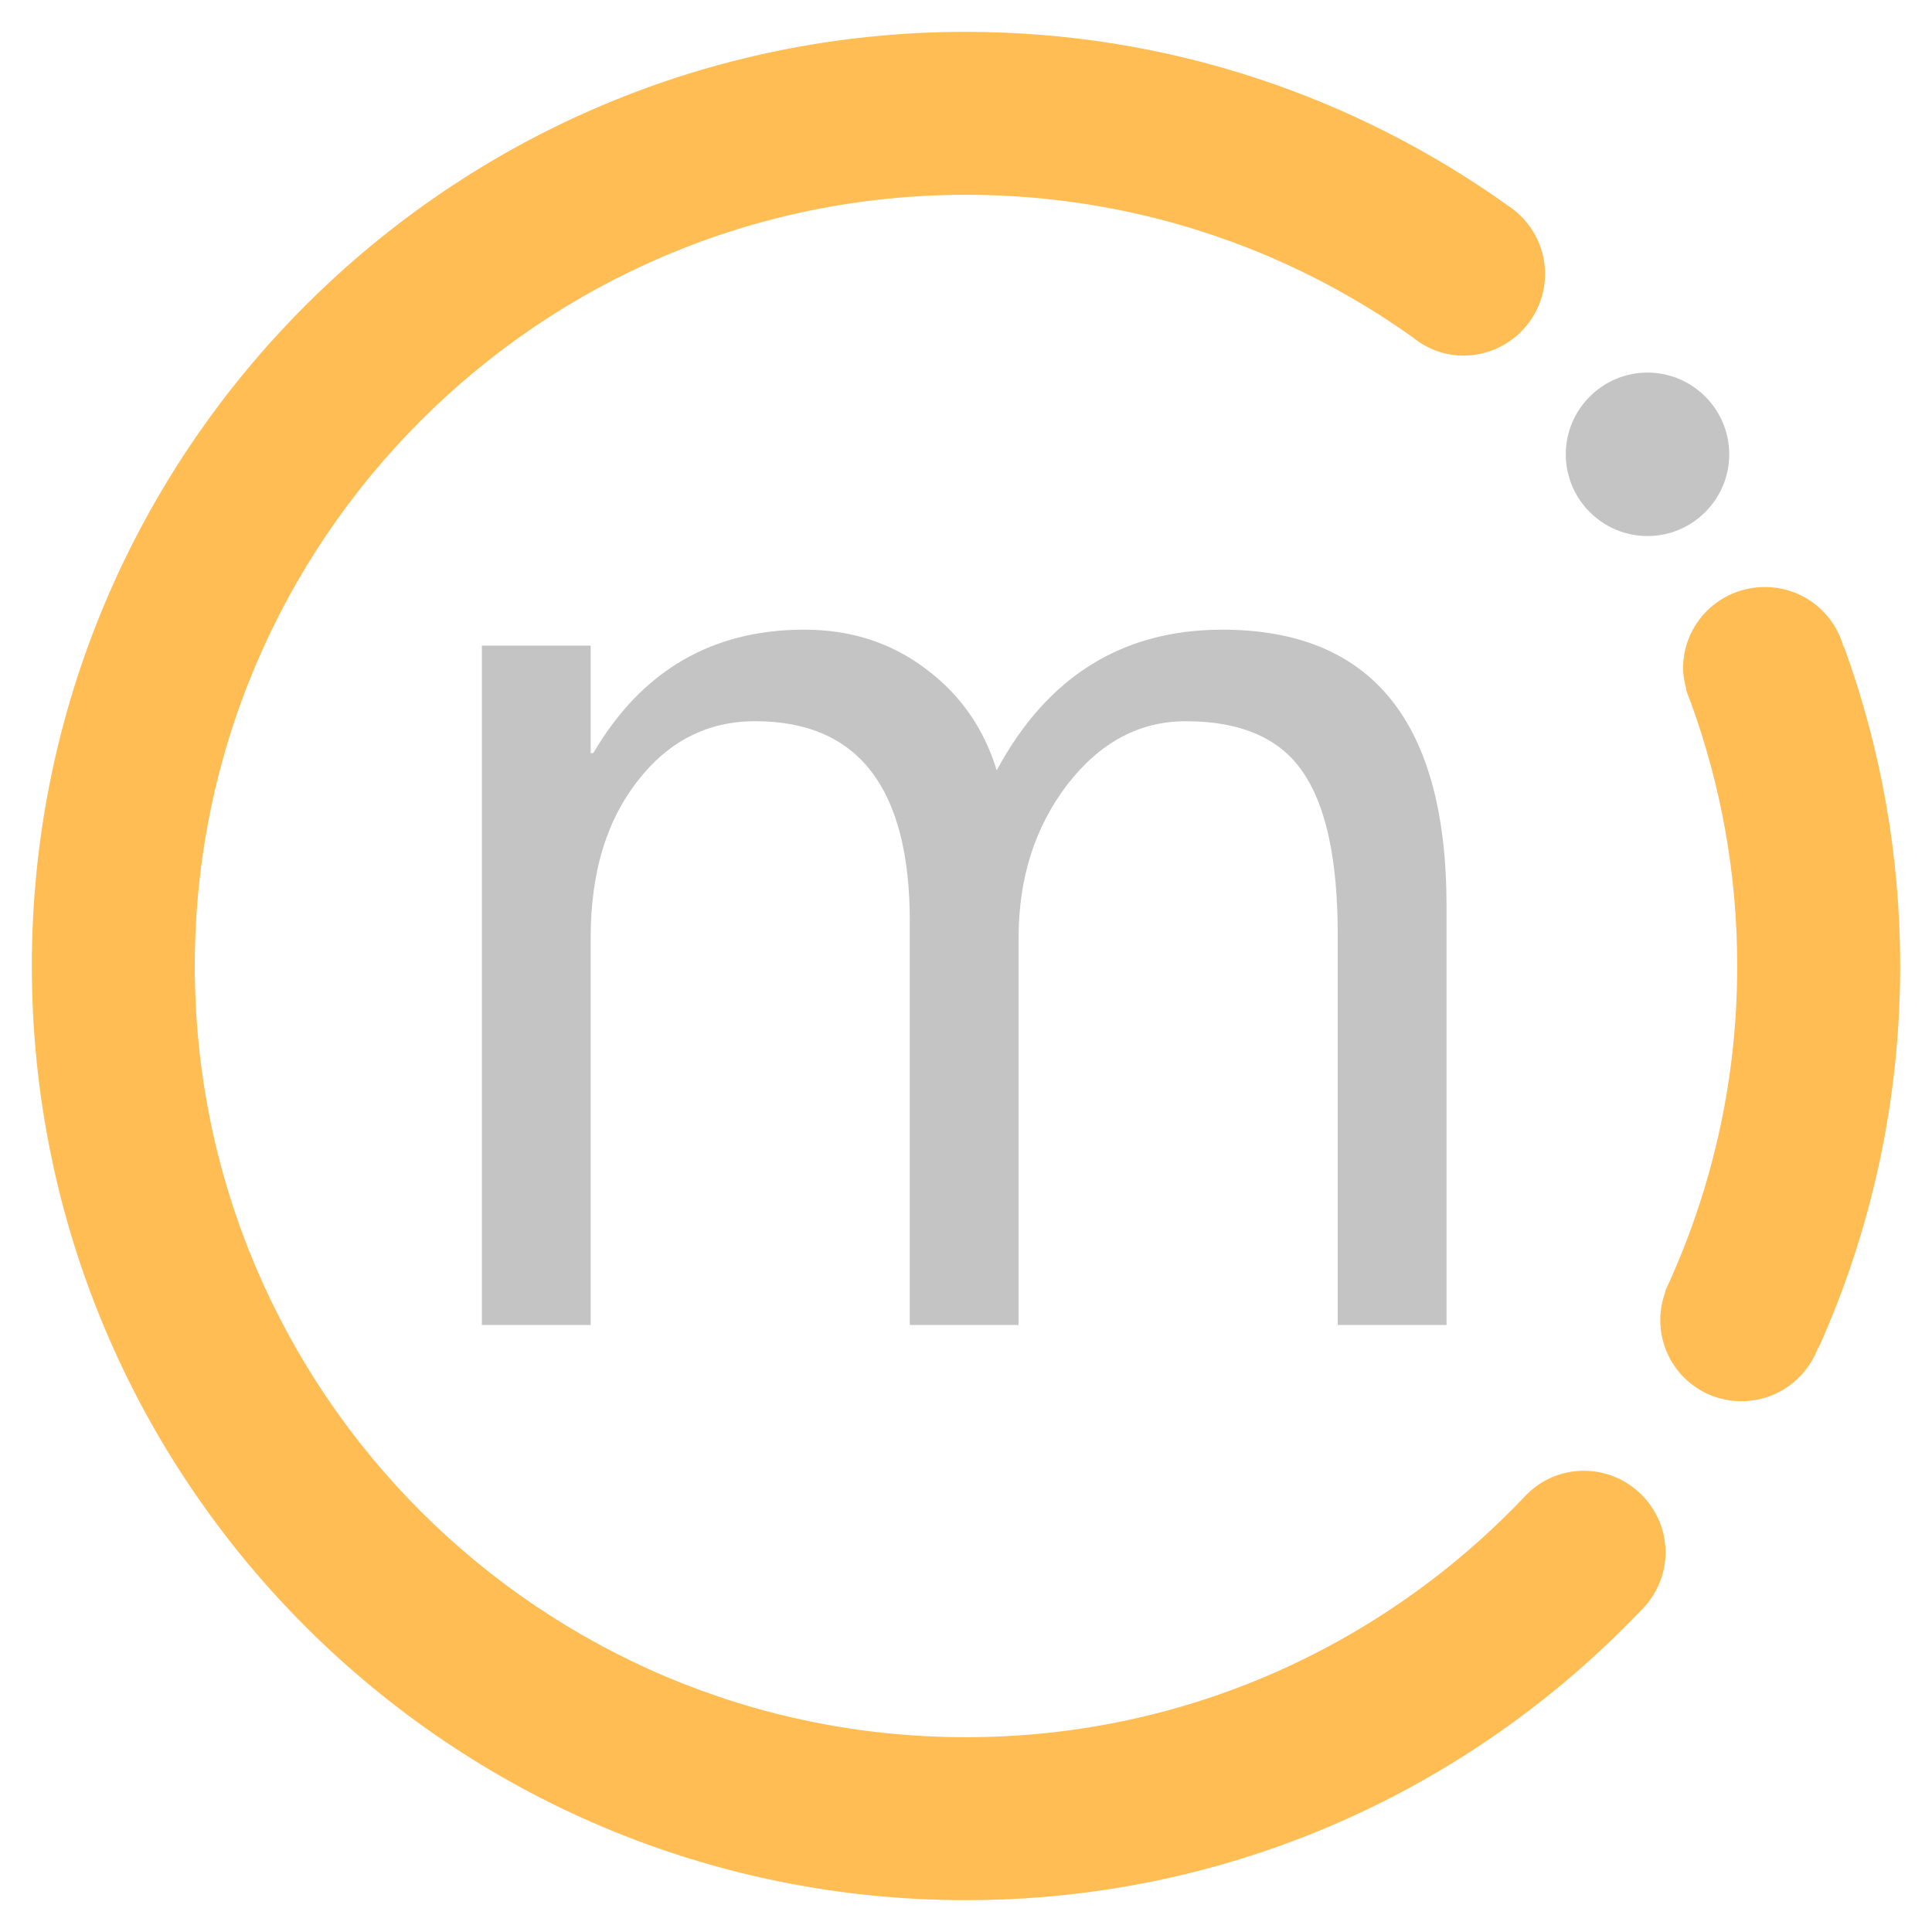
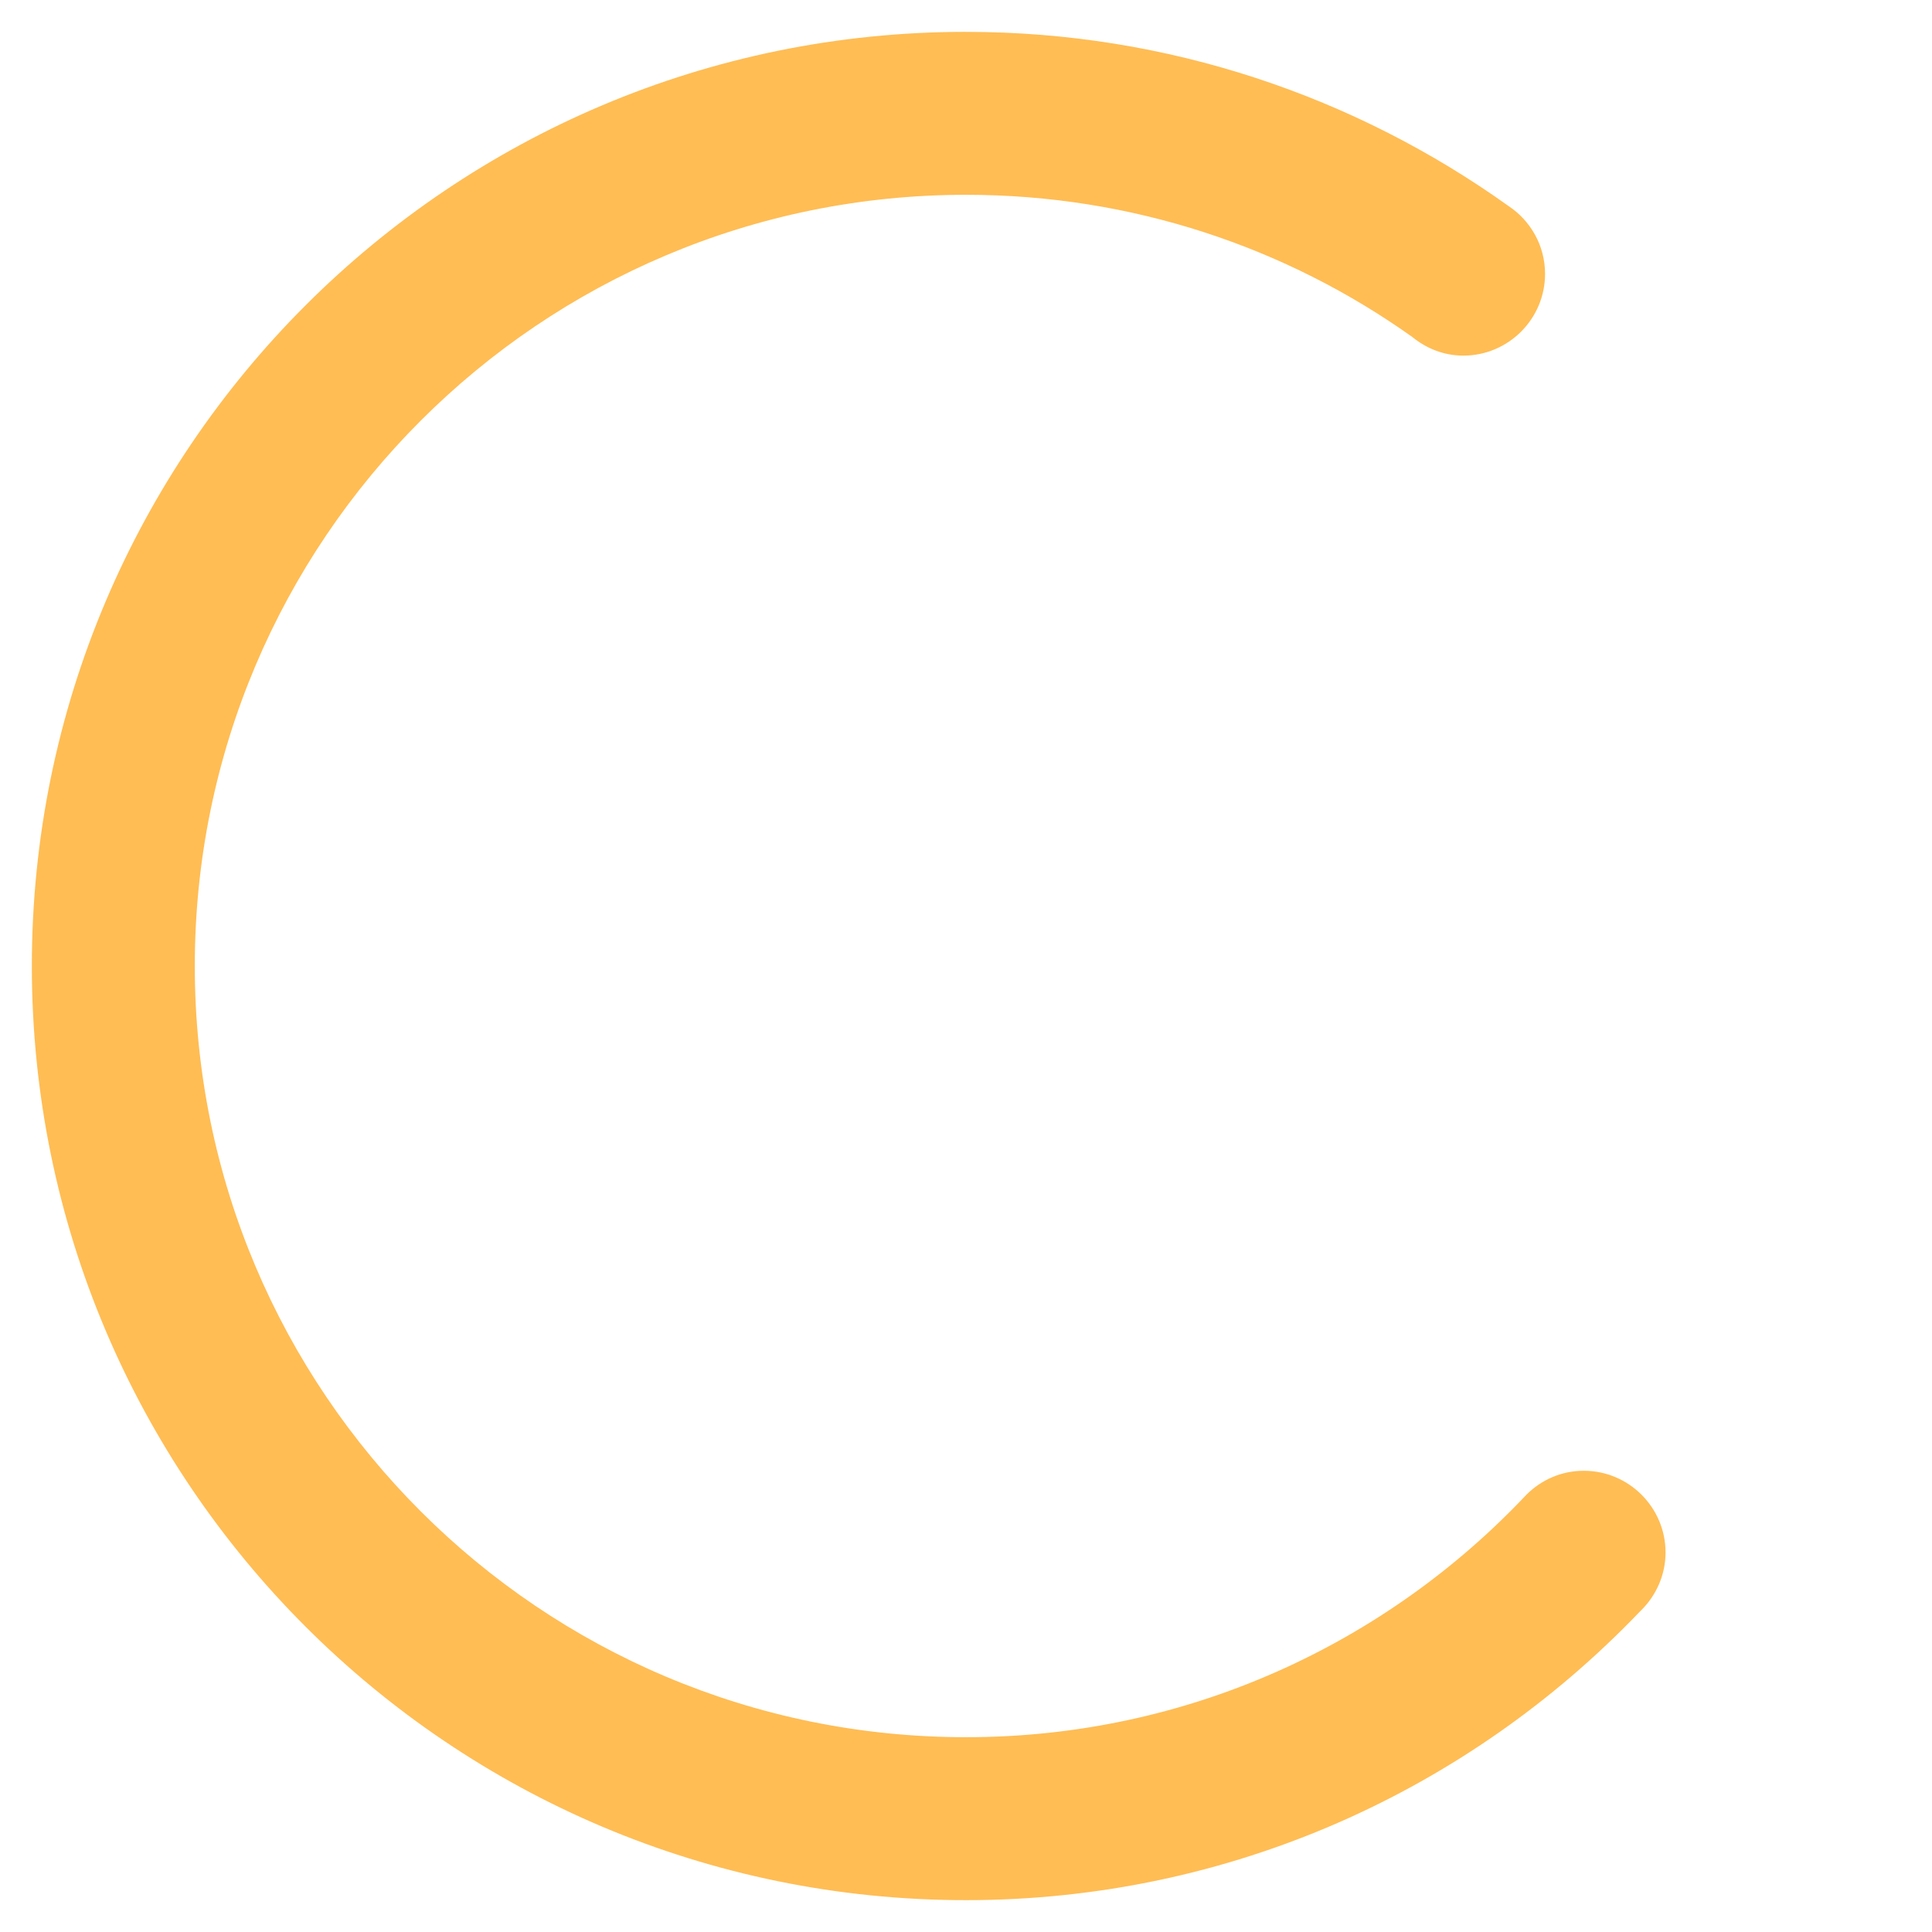
<svg xmlns="http://www.w3.org/2000/svg" width="121.333" height="121.333" viewBox="0 0 113.75 113.75" version="1.1">
  <g transform="translate(-7.697,-931.916)" id="g12">
-     <path d="m 104.697,953.853 c -2.651,0 -4.812,2.161 -4.812,4.812 0,2.651 2.161,4.812 4.812,4.812 2.651,0 4.812,-2.161 4.812,-4.812 0,-2.651 -2.161,-4.812 -4.812,-4.812 z" style="fill:#c4c4c4;fill-opacity:1;stroke:none" id="path2" />
-     <path style="fill:#ffbd54;fill-opacity:1;stroke:none" d="m 111.603,966.478 c -2.651,0 -4.812,2.13 -4.812,4.781 0,0.422 0.085,0.829 0.188,1.219 h -0.031 c 0.056,0.145 0.102,0.292 0.156,0.438 0.039,0.106 0.079,0.21 0.125,0.312 1.773,4.854 2.75,10.092 2.75,15.562 0,6.855 -1.53,13.33 -4.25,19.156 h 0.031 c -0.197,0.525 -0.312,1.094 -0.312,1.688 0,2.651 2.13,4.781 4.781,4.781 2.06,0 3.819,-1.303 4.5,-3.125 h 0.031 c 3.091,-6.871 4.812,-14.48 4.812,-22.5 0,-6.617 -1.171,-12.939 -3.312,-18.812 h -0.031 c -0.562,-2.027 -2.419,-3.5 -4.625,-3.5 z" id="path4" />
    <path style="fill:#ffbd54;fill-opacity:1;stroke:none" d="m 64.572,933.791 c -30.376,0 -55,24.624 -55,55 0,30.376 24.624,55 55,55 15.592,0 29.623,-6.511 39.625,-16.938 0.051,-0.053 0.106,-0.103 0.156,-0.156 0.859,-0.867 1.406,-2.058 1.406,-3.375 0,-2.651 -2.161,-4.812 -4.812,-4.812 -1.326,0 -2.506,0.537 -3.375,1.406 -8.273,8.779 -19.987,14.281 -33,14.281 -25.076,0 -45.406,-20.331 -45.406,-45.406 0,-25.076 20.331,-45.406 45.406,-45.406 9.795,0 18.864,3.097 26.281,8.375 0.826,0.672 1.852,1.094 3,1.094 2.651,0 4.812,-2.161 4.812,-4.812 0,-1.672 -0.86,-3.14 -2.156,-4 -9.005,-6.435 -20.028,-10.25 -31.938,-10.25 z" id="path6" />
    <g style="fill:#000000;fill-opacity:1;stroke:none" id="g10">
-       <path d="m 92.865,1009.927 h -6.406 v -22.969 q 0,-6.641 -2.07,-9.609 -2.031,-2.969 -6.875,-2.969 -4.102,0 -6.992,3.75 -2.852,3.75 -2.852,8.984 v 22.812 h -6.406 v -23.75 q 0,-11.797 -9.102,-11.797 -4.219,0 -6.953,3.555 -2.734,3.516 -2.734,9.18 v 22.812 h -6.406 v -40 h 6.406 v 6.328 h 0.156 q 4.258,-7.266 12.422,-7.266 4.102,0 7.148,2.305 3.047,2.266 4.18,5.977 4.453,-8.281 13.281,-8.281 13.203,0 13.203,16.289 z" style="font-size:80px;line-height:1.25;fill:#c4c4c4;fill-opacity:1" id="path8" />
-     </g>
+       </g>
  </g>
</svg>